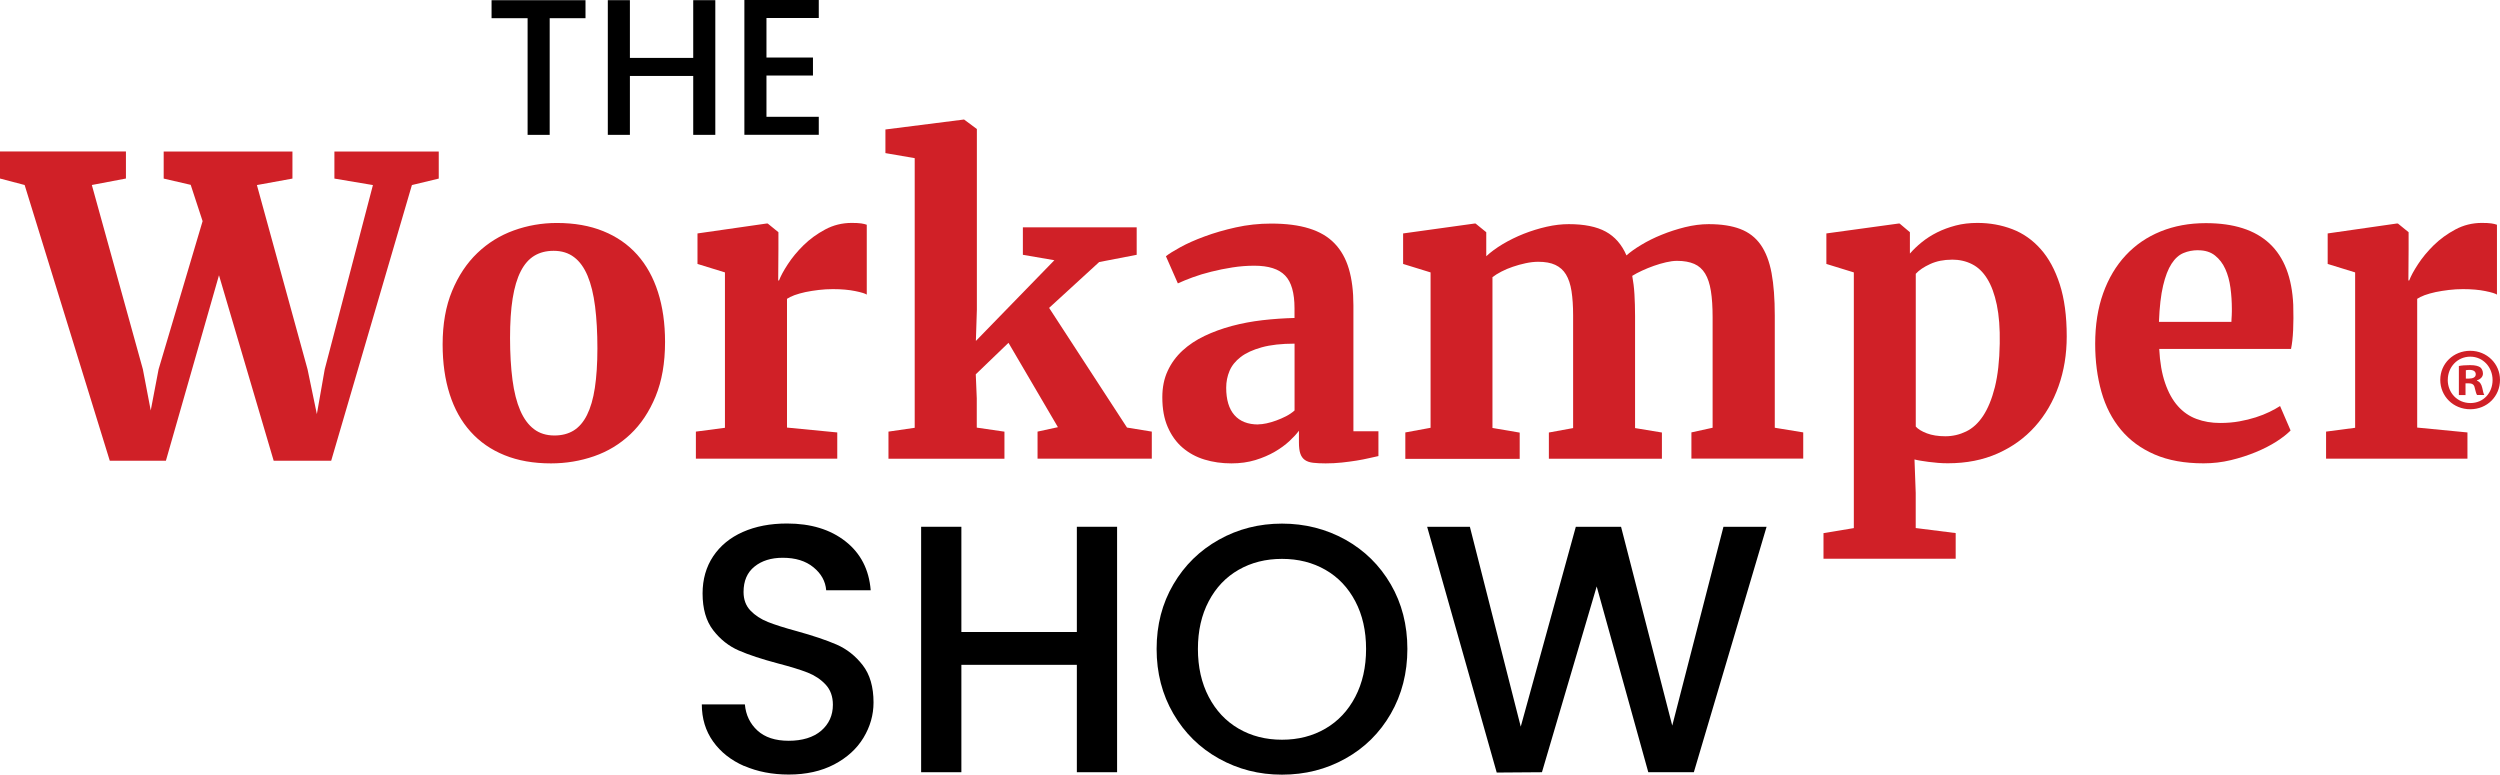
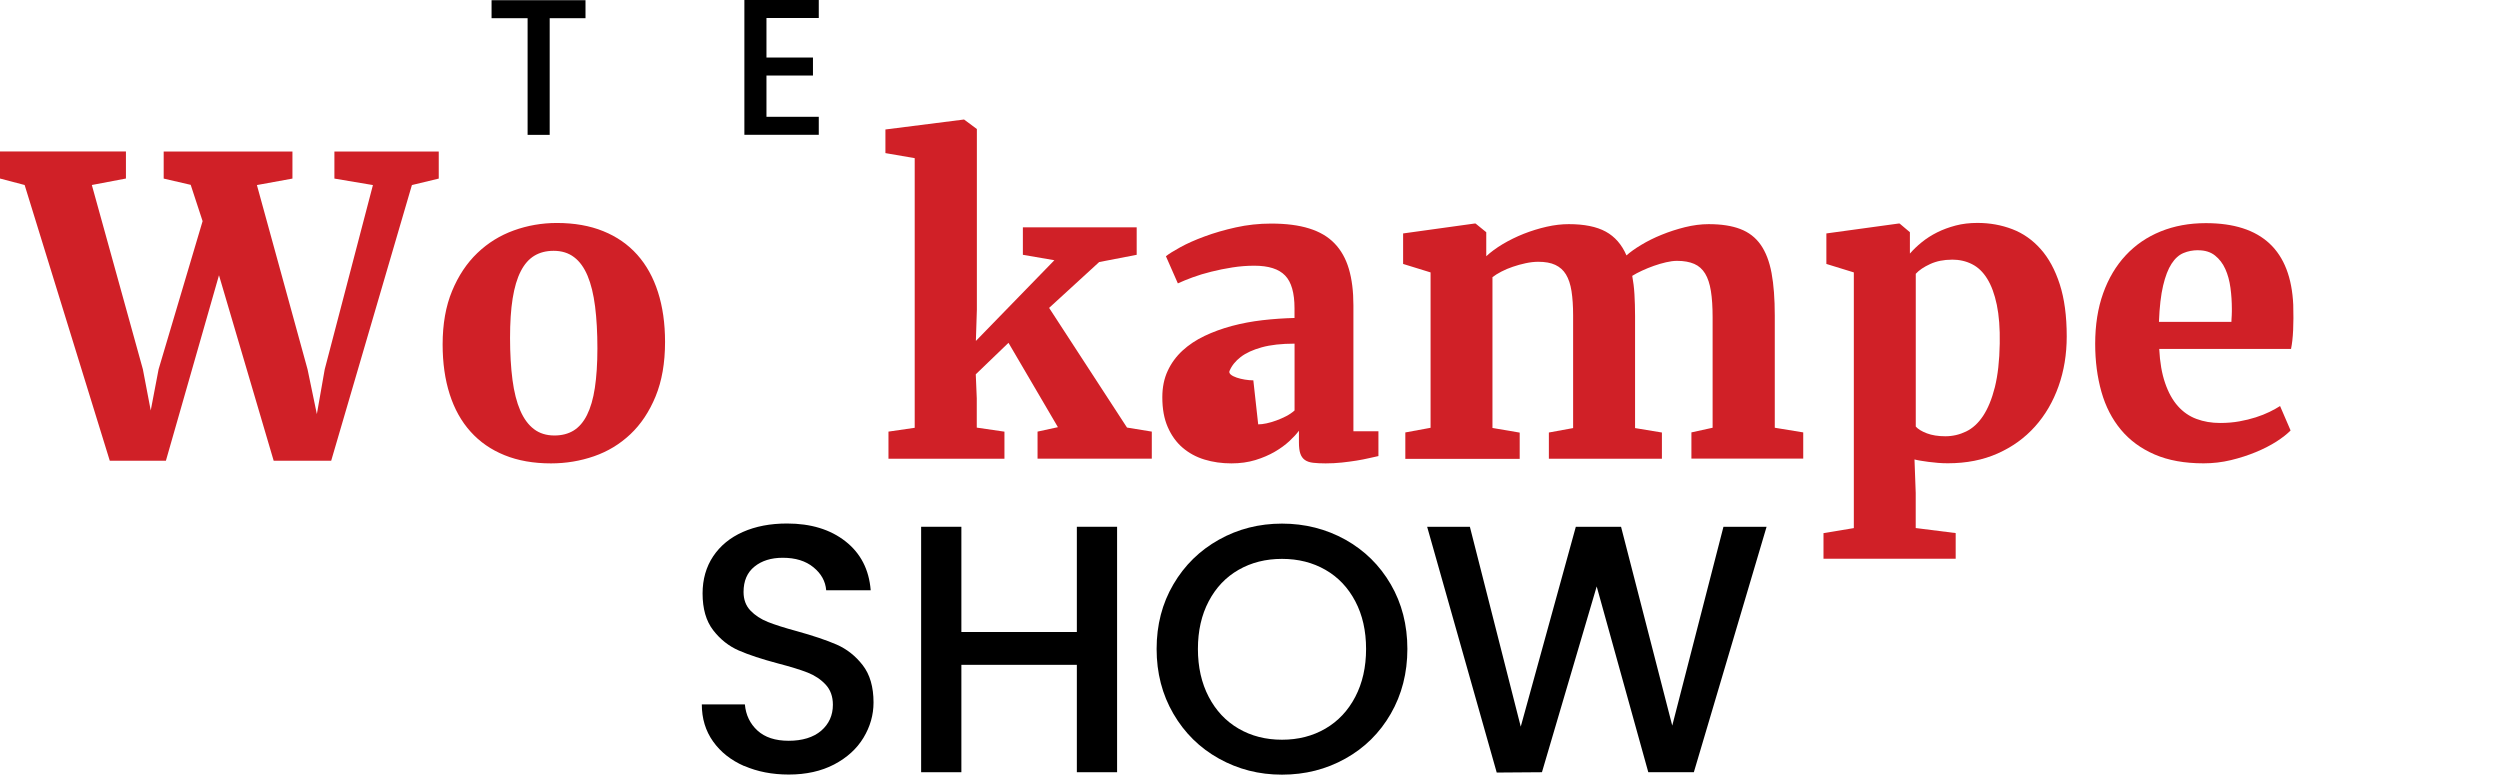
<svg xmlns="http://www.w3.org/2000/svg" viewBox="0 0 451.62 139.94" role="img" aria-label="The Workamper Show logo" preserveAspectRatio="xMidYMid meet">
  <path fill="#000000" d="M105.77.03v3.26h-6.47v21.07h-3.99V3.29h-6.51V.03h16.97Z" />
-   <path fill="#000000" d="M129.22.03v24.33h-3.99v-10.64h-11.44v10.64h-3.99V.03h3.99v10.43h11.44V.03h3.99Z" />
  <path fill="#000000" d="M138.46,3.25v7.14h8.4v3.25h-8.4v7.46h9.45v3.25h-13.44V0h13.44v3.25h-9.45Z" />
  <path fill="#000000" d="M134.43,138.38c-2.38-1.04-4.25-2.52-5.61-4.43-1.36-1.91-2.04-4.15-2.04-6.7h7.78c.17,1.91.93,3.49,2.27,4.72s3.22,1.85,5.65,1.85,4.47-.61,5.87-1.82,2.11-2.78,2.11-4.69c0-1.49-.44-2.7-1.31-3.64s-1.96-1.66-3.25-2.17c-1.3-.51-3.09-1.06-5.39-1.66-2.89-.77-5.24-1.54-7.05-2.33s-3.35-2.01-4.63-3.67c-1.28-1.66-1.91-3.87-1.91-6.64,0-2.55.64-4.79,1.91-6.7,1.28-1.91,3.06-3.38,5.36-4.4,2.3-1.02,4.95-1.53,7.98-1.53,4.3,0,7.82,1.07,10.56,3.22,2.74,2.15,4.26,5.09,4.56,8.84h-8.04c-.13-1.62-.89-3-2.3-4.15-1.4-1.15-3.25-1.72-5.55-1.72-2.08,0-3.79.53-5.1,1.59-1.32,1.06-1.98,2.59-1.98,4.59,0,1.36.41,2.48,1.24,3.35.83.87,1.88,1.56,3.16,2.07s3.02,1.06,5.23,1.66c2.93.81,5.33,1.62,7.18,2.42,1.85.81,3.42,2.05,4.72,3.73s1.95,3.92,1.95,6.73c0,2.25-.61,4.38-1.82,6.38s-2.98,3.6-5.3,4.82c-2.32,1.21-5.05,1.82-8.2,1.82-2.98,0-5.66-.52-8.04-1.56v.02Z" />
  <path fill="#000000" d="M201.8,95.16v44.34h-7.27v-19.4h-20.86v19.4h-7.27v-44.34h7.27v19.01h20.86v-19.01h7.27Z" />
  <path fill="#000000" d="M220.2,137.04c-3.47-1.93-6.21-4.63-8.23-8.1-2.02-3.47-3.03-7.37-3.03-11.71s1.01-8.23,3.03-11.67c2.02-3.45,4.76-6.13,8.23-8.07s7.26-2.9,11.39-2.9,7.98.97,11.45,2.9c3.47,1.94,6.2,4.63,8.2,8.07s3,7.34,3,11.67-1,8.24-3,11.71-4.73,6.17-8.2,8.1c-3.47,1.94-7.28,2.9-11.45,2.9s-7.92-.97-11.39-2.9ZM239.44,131.62c2.3-1.34,4.09-3.25,5.39-5.74s1.95-5.37,1.95-8.65-.65-6.15-1.95-8.61c-1.3-2.47-3.09-4.36-5.39-5.68s-4.91-1.98-7.85-1.98-5.55.66-7.85,1.98-4.09,3.21-5.39,5.68-1.95,5.34-1.95,8.61.65,6.16,1.95,8.65,3.09,4.4,5.39,5.74c2.3,1.34,4.91,2.01,7.85,2.01s5.55-.67,7.85-2.01Z" />
  <path fill="#000000" d="M319.13,95.16l-13.14,44.34h-8.23l-9.32-33.56-9.89,33.56-8.17.06-12.57-44.4h7.72l9.19,36.11,9.95-36.11h8.17l9.25,35.92,9.25-35.92h7.79Z" />
  <path fill="#d02027" d="M19.83,83.23L4.45,33.42l-4.45-1.17v-4.89h22.75v4.89l-6.16,1.17,9.22,33.29,1.42,7.44,1.42-7.44,7.95-26.76-2.15-6.56-4.88-1.13v-4.89h23.26v4.89l-6.42,1.17,9.15,33.29,1.68,8.09,1.42-8.09,8.71-33.29-6.96-1.17v-4.89h18.85v4.89l-4.85,1.17-14.58,49.8h-10.39l-9.88-33.51-9.59,33.51s-10.14,0-10.14,0Z" />
  <path fill="#d02027" d="M79.96,62.22c0-3.69.57-6.92,1.71-9.66,1.14-2.75,2.66-5.03,4.56-6.85,1.9-1.82,4.09-3.18,6.58-4.08,2.49-.9,5.09-1.35,7.78-1.35,3.16,0,5.96.49,8.39,1.48,2.43.98,4.47,2.4,6.13,4.25,1.65,1.85,2.9,4.1,3.75,6.75s1.28,5.65,1.28,9.01c0,3.79-.57,7.07-1.71,9.84s-2.66,5.05-4.56,6.84c-1.9,1.79-4.08,3.11-6.56,3.97-2.48.86-5.07,1.29-7.77,1.29-3.16,0-5.96-.49-8.39-1.48-2.43-.98-4.48-2.4-6.14-4.25-1.67-1.85-2.92-4.1-3.77-6.75s-1.28-5.65-1.28-9.01ZM100.16,78.67c1.34,0,2.49-.3,3.46-.89.97-.6,1.78-1.53,2.42-2.81s1.12-2.91,1.42-4.9c.3-1.99.46-4.38.46-7.15s-.14-5.37-.42-7.57-.73-4.04-1.35-5.52c-.62-1.48-1.43-2.61-2.44-3.37-1.01-.77-2.24-1.15-3.7-1.15-1.34,0-2.5.3-3.48.89-.99.6-1.81,1.53-2.46,2.81-.66,1.28-1.14,2.91-1.46,4.9s-.47,4.38-.47,7.15.15,5.37.44,7.57.76,4.04,1.4,5.52c.64,1.48,1.47,2.61,2.48,3.37,1.01.77, 2.24,1.15,3.7,1.15Z" />
-   <path fill="#d02027" d="M125.71,82.86v-4.89l5.25-.69v-28.07l-4.96-1.53v-5.51l12.47-1.79h.22l1.93,1.57v3.03l-.04,5.69h.15c.29-.78.82-1.76,1.59-2.94.77-1.18,1.71-2.32,2.84-3.43,1.13-1.11,2.43-2.05,3.9-2.84s3.07-1.19,4.79-1.19c.75,0,1.33.03,1.73.09s.73.14,1,.24v12.62c-.27-.19-.97-.41-2.1-.64s-2.47-.35-4.03-.35c-.85,0-1.7.05-2.55.15-.85.1-1.65.23-2.39.38-.74.16-1.4.35-1.99.56-.58.22-1.03.44-1.35.66v23.26l9.08.88v4.74h-25.56.02Z" />
  <path fill="#d02027" d="M160.5,82.86v-4.89l4.74-.69V28.57l-5.29-.91v-4.27l14.11-1.79h.11l2.3,1.71v32.63l-.18,5.65,14.18-14.58-5.69-.98v-4.96h20.56v4.96l-6.78,1.31-9.04,8.28,14.07,21.62,4.48.73v4.89h-20.64v-4.89l3.68-.8-8.93-15.24-5.91,5.69.18,4.34v5.29l5,.73v4.89h-20.96,0Z" />
-   <path fill="#d02027" d="M209.97,71.78c0-1.8.32-3.39.97-4.78.64-1.39,1.53-2.6,2.66-3.65,1.13-1.04,2.46-1.93,3.99-2.66s3.18-1.33,4.96-1.81c1.77-.47,3.62-.82,5.54-1.04s3.84-.35,5.76-.4v-1.75c0-2.77-.56-4.75-1.7-5.92-1.13-1.18-2.98-1.77-5.56-1.77-1.31,0-2.63.1-3.96.31-1.33.21-2.6.46-3.81.77-1.22.3-2.34.64-3.37,1.02s-1.91.74-2.64,1.08h-.04l-2.15-4.89c.51-.41,1.37-.95,2.59-1.62,1.21-.67,2.67-1.32,4.38-1.95,1.7-.63,3.58-1.18,5.65-1.64,2.07-.46,4.19-.69,6.38-.69,2.7,0,4.99.29,6.87.88,1.88.58,3.42,1.48,4.59,2.7,1.18,1.22,2.04,2.75,2.59,4.61s.82,4.05.82,6.58v22.75h4.52v4.48c-.46.1-1.03.23-1.71.38-.68.16-1.43.3-2.26.44-.83.13-1.71.25-2.66.35s-1.92.15-2.92.15c-.88,0-1.62-.04-2.24-.11-.62-.07-1.12-.24-1.5-.51s-.65-.65-.82-1.15c-.17-.5-.25-1.17-.25-2.02v-2.11c-.41.56-.98,1.18-1.71,1.86-.73.68-1.61,1.33-2.64,1.93s-2.21,1.11-3.52,1.51-2.76.6-4.34.6c-1.73,0-3.34-.23-4.85-.69-1.51-.46-2.83-1.18-3.96-2.15s-2.02-2.21-2.68-3.72c-.66-1.51-.98-3.29-.98-5.36h0ZM227.29,76.66c.44,0,.94-.06,1.5-.18s1.14-.29,1.75-.51,1.2-.48,1.79-.78c.58-.3,1.09-.65,1.53-1.04v-12.07c-2.36,0-4.33.22-5.92.66s-2.86,1.02-3.81,1.75-1.62,1.57-2.02,2.52c-.4.95-.6,1.96-.6,3.03,0,2.16.49,3.81,1.48,4.94s2.42,1.7,4.32,1.7l-.02-.02Z" />
+   <path fill="#d02027" d="M209.97,71.78c0-1.8.32-3.39.97-4.78.64-1.39,1.53-2.6,2.66-3.65,1.13-1.04,2.46-1.93,3.99-2.66s3.18-1.33,4.96-1.81c1.77-.47,3.62-.82,5.54-1.04s3.84-.35,5.76-.4v-1.75c0-2.77-.56-4.75-1.7-5.92-1.13-1.18-2.98-1.77-5.56-1.77-1.31,0-2.63.1-3.96.31-1.33.21-2.6.46-3.81.77-1.22.3-2.34.64-3.37,1.02s-1.91.74-2.64,1.08h-.04l-2.15-4.89c.51-.41,1.37-.95,2.59-1.62,1.21-.67,2.67-1.32,4.38-1.95,1.7-.63,3.58-1.18,5.65-1.64,2.07-.46,4.19-.69,6.38-.69,2.7,0,4.99.29,6.87.88,1.88.58,3.42,1.48,4.59,2.7,1.18,1.22,2.04,2.75,2.59,4.61s.82,4.05.82,6.58v22.75h4.52v4.48c-.46.1-1.03.23-1.71.38-.68.16-1.43.3-2.26.44-.83.13-1.71.25-2.66.35s-1.92.15-2.92.15c-.88,0-1.62-.04-2.24-.11-.62-.07-1.12-.24-1.5-.51s-.65-.65-.82-1.15c-.17-.5-.25-1.17-.25-2.02v-2.11c-.41.56-.98,1.18-1.71,1.86-.73.68-1.61,1.33-2.64,1.93s-2.21,1.11-3.52,1.51-2.76.6-4.34.6c-1.73,0-3.34-.23-4.85-.69-1.51-.46-2.83-1.18-3.96-2.15s-2.02-2.21-2.68-3.72c-.66-1.51-.98-3.29-.98-5.36h0ZM227.29,76.66c.44,0,.94-.06,1.5-.18s1.14-.29,1.75-.51,1.2-.48,1.79-.78c.58-.3,1.09-.65,1.53-1.04v-12.07c-2.36,0-4.33.22-5.92.66s-2.86,1.02-3.81,1.75-1.62,1.57-2.02,2.52s2.42,1.7,4.32,1.7l-.02-.02Z" />
  <path fill="#d02027" d="M253.87,82.86v-4.74l4.56-.84v-28.07l-4.96-1.53v-5.51l12.91-1.79h.18l1.93,1.57v4.34c.8-.75,1.79-1.48,2.97-2.19,1.18-.7,2.44-1.32,3.79-1.86,1.35-.53,2.73-.96,4.14-1.28s2.75-.47,4.01-.47c2.79,0,5.02.45,6.67,1.35,1.65.9,2.9,2.33,3.75,4.3.68-.61,1.57-1.25,2.68-1.91,1.11-.67,2.33-1.28,3.67-1.82,1.34-.55,2.74-1,4.21-1.37,1.47-.36,2.9-.55,4.28-.55,2.28,0,4.19.29,5.72.88,1.53.58,2.76,1.53,3.68,2.84s1.58,3.02,1.97,5.12.58,4.66.58,7.67v20.27l5.14.84v4.74h-20.2v-4.74l3.83-.84v-19.94c0-1.87-.1-3.46-.31-4.76-.21-1.3-.55-2.35-1.04-3.15-.49-.8-1.14-1.39-1.97-1.75s-1.86-.55-3.1-.55c-.61,0-1.28.09-2,.26-.73.17-1.46.38-2.19.64s-1.43.54-2.12.86-1.28.63-1.79.95c.19,1.02.33,2.13.4,3.34.07,1.2.11,2.51.11,3.92v20.24l4.85.8v4.74h-20.42v-4.74l4.38-.8v-20.38c0-1.68-.1-3.13-.29-4.36s-.53-2.23-1-3.01-1.12-1.35-1.93-1.73-1.84-.56-3.08-.56c-.73,0-1.49.09-2.28.26s-1.56.38-2.31.64c-.75.25-1.45.55-2.08.88-.63.33-1.17.66-1.6,1v27.24l4.92.84v4.74h-20.67v-.03Z" />
  <path fill="#d02027" d="M329.42,96.31l5.47-.91v-46.19l-4.96-1.53v-5.51l13.05-1.79h.18l1.86,1.57v3.86c.61-.7,1.32-1.39,2.15-2.06.83-.67,1.75-1.26,2.77-1.77s2.14-.92,3.35-1.24c1.21-.32,2.53-.47,3.94-.47,2.24,0,4.33.38,6.29,1.13,1.96.75,3.66,1.95,5.12,3.59s2.61,3.76,3.45,6.36c.84,2.6,1.26,5.74,1.26,9.41,0,3.23-.49,6.24-1.48,9.02s-2.4,5.21-4.25,7.27c-1.85,2.07-4.1,3.69-6.75,4.87s-5.64,1.77-8.97,1.77c-.61,0-1.21-.02-1.8-.07-.6-.05-1.17-.11-1.71-.18-.55-.07-1.04-.15-1.48-.22s-.79-.15-1.06-.22l.22,6.05v6.34l7.22.91v4.63h-23.88v-4.63h.01ZM352.6,46.91c-1.46,0-2.76.26-3.9.78-1.14.52-2.02,1.11-2.62,1.77v27.6c.41.46,1.08.87,2,1.22s2.04.53,3.35.53,2.56-.29,3.74-.86,2.21-1.51,3.08-2.83,1.58-3.04,2.12-5.18c.53-2.14.83-4.76.88-7.88.05-2.75-.13-5.08-.53-7s-.98-3.49-1.73-4.7c-.75-1.22-1.67-2.1-2.75-2.64-1.08-.55-2.29-.82-3.63-.82h0Z" />
  <path fill="#d02027" d="M398.07,83.7c-3.43,0-6.37-.53-8.84-1.6s-4.5-2.56-6.09-4.47-2.77-4.19-3.52-6.84c-.75-2.65-1.13-5.54-1.13-8.68,0-3.4.48-6.45,1.44-9.13.96-2.69,2.32-4.97,4.07-6.85,1.75-1.88,3.85-3.32,6.31-4.32s5.18-1.5,8.17-1.5c10.09,0,15.35,4.92,15.79,14.77.05,1.68.04,3.19-.02,4.54-.06,1.35-.19,2.49-.38,3.41h-23.81c.12,2.41.47,4.46,1.06,6.16.58,1.7,1.35,3.09,2.3,4.16.95,1.07,2.07,1.85,3.37,2.33,1.3.49,2.73.73,4.28.73,1.24,0,2.39-.1,3.46-.29,1.07-.19,2.06-.44,2.97-.73s1.74-.62,2.48-.98c.74-.36,1.38-.72,1.91-1.06l1.9,4.41c-.61.63-1.45, 1.29-2.53,1.99-1.08.69-2.32,1.33-3.72,1.91s-2.91,1.07-4.52,1.46c-1.62.39-3.26.58-4.94.58h-.01ZM397.08,45.2c-.95,0-1.83.17-2.64.51-.82.34-1.53.98-2.15,1.93s-1.13,2.27-1.53,3.96-.65,3.87-.75,6.54h13.09c0-.12,0-.29.02-.51.01-.22.02-.45.04-.69.01-.24.02-.47.02-.69v-.47c0-1.24-.08-2.5-.25-3.77-.17-1.28-.48-2.41-.93-3.41-.45-1-1.07-1.81-1.86-2.44-.79-.63-1.8-.95-3.04-.95h-.02Z" />
-   <path fill="#d02027" d="M420.2,82.86v-4.89l5.25-.69v-28.07l-4.96-1.53v-5.51l12.47-1.79h.22l1.93,1.57v3.03l-.04,5.69h.15c.29-.78.82-1.76,1.59-2.94s1.71-2.32,2.84-3.43,2.43-2.05,3.9-2.84,3.07-1.19,4.79-1.19c.75,0,1.33.03,1.73.09.4.06.73.14,1,.24v12.62c-.27-.19-.97-.41-2.1-.64s-2.47-.35-4.03-.35c-.85,0-1.7.05-2.55.15-.85.1-1.65.23-2.39.38-.74.16-1.4.35-1.99.56-.58.22-1.03.44-1.35.66v23.26l9.08.88v4.74h-25.56.02Z" />
-   <path fill="#d02027" d="M451.62,68.62c0,2.98-2.33,5.31-5.38,5.31s-5.41-2.34-5.41-5.31,2.4-5.25,5.41-5.25,5.38,2.34,5.38,5.25ZM442.18,68.62c0,2.34,1.73,4.19,4.1,4.19s4-1.86,4-4.16-1.7-4.22-4.03-4.22-4.06,1.89-4.06,4.19h-.01ZM445.41,71.37h-1.22v-5.25c.48-.1,1.15-.16,2.02-.16.99,0,1.44.16,1.82.38.29.22.51.64.51,1.15,0,.58-.45,1.02-1.09,1.22v.06c.51.19.8.58.96,1.28.16.8.26,1.12.38,1.31h-1.31c-.16-.19-.26-.67-.42-1.28-.1-.58-.42-.83-1.09-.83h-.58v2.11h.02ZM445.44,68.39h.58c.67,0,1.22-.22,1.22-.77,0-.48-.35-.8-1.12-.8-.32,0-.54.03-.67.06v1.5h0Z" />
</svg>